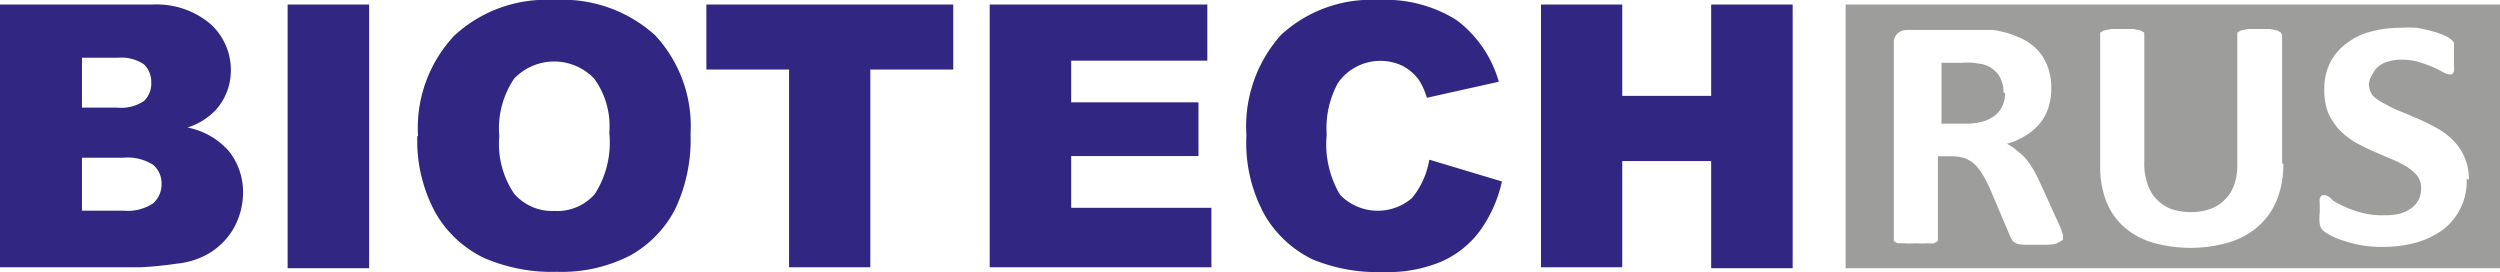
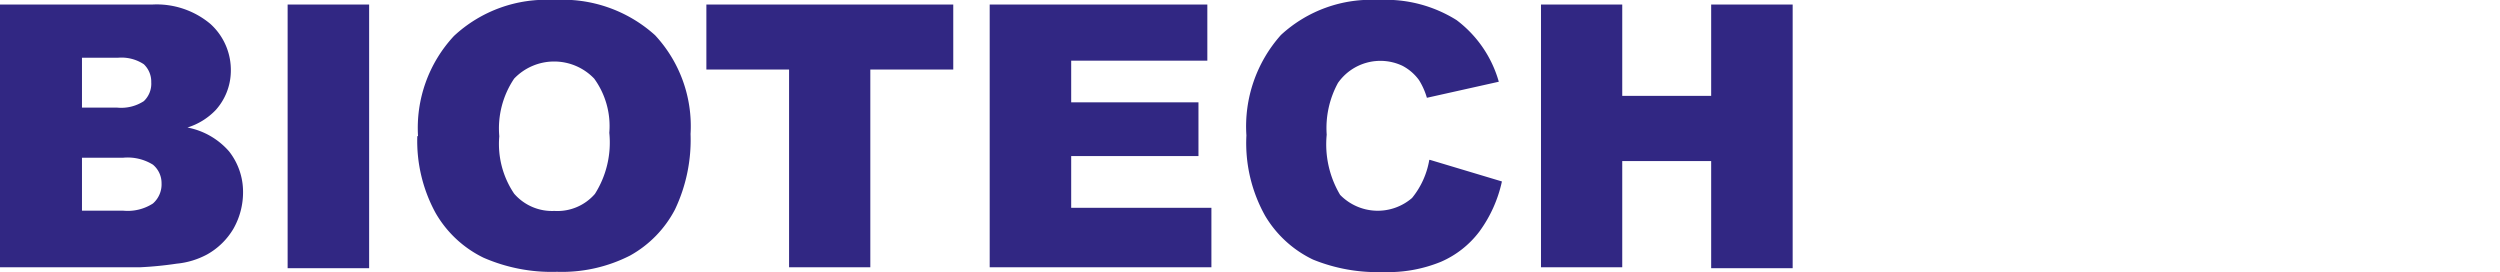
<svg xmlns="http://www.w3.org/2000/svg" viewBox="0 0 104.3 11.35">
  <defs>
    <style>.cls-1{fill:#312783;}.cls-2{fill:#9d9d9c;}</style>
  </defs>
  <g id="Слой_2" data-name="Слой 2">
    <g id="Layer_1" data-name="Layer 1">
      <path class="cls-1" d="M64.29.19h3.39V4h3.71V.19h3.4v11h-3.4V6.72H67.68v4.43H64.29ZM59.66,6.67l3,.9a5.51,5.51,0,0,1-.94,2.09,4,4,0,0,1-1.6,1.26,5.83,5.83,0,0,1-2.42.43,7.13,7.13,0,0,1-2.92-.52,4.66,4.66,0,0,1-2-1.83A6.21,6.21,0,0,1,52,5.65a5.73,5.73,0,0,1,1.44-4.19A5.54,5.54,0,0,1,57.51,0a5.56,5.56,0,0,1,3.26.84,4.88,4.88,0,0,1,1.76,2.57l-3,.67a2.93,2.93,0,0,0-.33-.74,2,2,0,0,0-.7-.6,2.16,2.16,0,0,0-2.68.72,3.93,3.93,0,0,0-.47,2.16,4.12,4.12,0,0,0,.56,2.51,2.19,2.19,0,0,0,3,.13,3.41,3.41,0,0,0,.72-1.59M41.29.19h9.08V2.53H44.69V4.27H50V6.51H44.69V8.67h5.85v2.48H41.29ZM29.47.19h10.3V2.9H36.31v8.25H32.92V2.9H29.47Zm-8.64,5.5a3.7,3.7,0,0,0,.62,2.39,2.09,2.09,0,0,0,1.68.72,2.07,2.07,0,0,0,1.69-.71,4,4,0,0,0,.6-2.55,3.37,3.37,0,0,0-.63-2.26,2.31,2.31,0,0,0-3.34,0,3.72,3.72,0,0,0-.62,2.4m-3.39,0a5.63,5.63,0,0,1,1.5-4.18A5.64,5.64,0,0,1,23.11,0a5.75,5.75,0,0,1,4.22,1.47,5.57,5.57,0,0,1,1.48,4.12,6.76,6.76,0,0,1-.65,3.15,4.67,4.67,0,0,1-1.87,1.92,6.25,6.25,0,0,1-3.05.68,7.09,7.09,0,0,1-3.07-.59,4.65,4.65,0,0,1-2-1.87,6.26,6.26,0,0,1-.76-3.2M12,.19h3.4v11H12ZM3.42,8.79H5.15a1.94,1.94,0,0,0,1.23-.3,1.06,1.06,0,0,0,.36-.84,1,1,0,0,0-.36-.78,2,2,0,0,0-1.24-.29H3.42Zm0-4.3H4.89A1.73,1.73,0,0,0,6,4.22a1,1,0,0,0,.31-.79A1,1,0,0,0,6,2.68a1.69,1.69,0,0,0-1.09-.27H3.42ZM0,.19H6.34A3.49,3.49,0,0,1,8.78,1a2.59,2.59,0,0,1,.85,2A2.46,2.46,0,0,1,9,4.59a2.77,2.77,0,0,1-1.18.73,3.06,3.06,0,0,1,1.74,1A2.73,2.73,0,0,1,10.14,8a3.07,3.07,0,0,1-.4,1.54,2.94,2.94,0,0,1-1.09,1.07A3.34,3.34,0,0,1,7.37,11a15,15,0,0,1-1.52.15H0Z" />
-       <path class="cls-2" d="M103,7.5a2.28,2.28,0,0,0-.18-.94,2.31,2.31,0,0,0-.46-.69,2.89,2.89,0,0,0-.65-.5c-.25-.14-.5-.27-.75-.38l-.75-.32a4.06,4.06,0,0,1-.66-.31A2.08,2.08,0,0,1,99,4a.85.85,0,0,1-.17-.52A1,1,0,0,1,99,3.07a.7.7,0,0,1,.24-.3.9.9,0,0,1,.39-.2,1.77,1.77,0,0,1,.55-.08,2.45,2.45,0,0,1,.74.1,4.74,4.74,0,0,1,1,.42.66.66,0,0,0,.26.09l.13,0,.07-.13a1.2,1.2,0,0,0,0-.23c0-.09,0-.2,0-.34s0-.22,0-.3l0-.2,0-.13-.1-.11a1.15,1.15,0,0,0-.3-.18,3.16,3.16,0,0,0-.52-.18,5.82,5.82,0,0,0-.63-.14,5.27,5.27,0,0,0-.68,0,4.53,4.53,0,0,0-1.24.16,2.71,2.71,0,0,0-1,.48,2.32,2.32,0,0,0-.69.8,2.44,2.44,0,0,0-.25,1.13,2.55,2.55,0,0,0,.17,1,2.77,2.77,0,0,0,.46.69,3.25,3.25,0,0,0,.65.51,7.29,7.29,0,0,0,.74.37l.74.32a4.37,4.37,0,0,1,.65.32,1.94,1.94,0,0,1,.46.38.85.85,0,0,1,.17.52,1.06,1.06,0,0,1-.1.48,1,1,0,0,1-.3.36,1.58,1.58,0,0,1-.47.23,2.48,2.48,0,0,1-.63.07,3.4,3.4,0,0,1-1-.11,4.34,4.34,0,0,1-.7-.25,5,5,0,0,1-.48-.25A.63.63,0,0,0,97,8.14l-.13,0-.09.13a1.14,1.14,0,0,0,0,.23c0,.1,0,.22,0,.36a2,2,0,0,0,0,.49.49.49,0,0,0,.13.26,1.76,1.76,0,0,0,.32.21,2.86,2.86,0,0,0,.54.22,4.81,4.81,0,0,0,1.66.26,5.09,5.09,0,0,0,1.37-.18,3.57,3.57,0,0,0,1.11-.53,2.54,2.54,0,0,0,1-2.13m-7.7-.65V1.48l-.05-.12-.15-.09-.29-.06-.46,0-.47,0-.3.06-.15.09,0,.12V6.87a2.47,2.47,0,0,1-.13.84,1.64,1.64,0,0,1-.39.62,1.6,1.6,0,0,1-.61.39,2.55,2.55,0,0,1-.81.13,2.66,2.66,0,0,1-.82-.13A1.7,1.7,0,0,1,90,8.34a1.59,1.59,0,0,1-.4-.65,2.58,2.58,0,0,1-.14-.92V1.48l0-.12-.16-.09-.29-.06-.47,0-.47,0-.29.06-.16.09,0,.12V6.93a4,4,0,0,0,.26,1.49,2.78,2.78,0,0,0,.76,1.07,3.14,3.14,0,0,0,1.2.64,5.78,5.78,0,0,0,1.62.21A5.73,5.73,0,0,0,93,10.11a3.31,3.31,0,0,0,1.24-.69A2.94,2.94,0,0,0,95,8.32a4,4,0,0,0,.26-1.47m-11.68-3a1.21,1.21,0,0,0-.22-.75,1.15,1.15,0,0,0-.69-.43l-.34-.05a3.72,3.72,0,0,0-.52,0H81V5.16h1a2.53,2.53,0,0,0,.72-.09,1.49,1.49,0,0,0,.52-.26,1.12,1.12,0,0,0,.31-.41,1.27,1.27,0,0,0,.1-.52M86.07,10l0-.19a4.14,4.14,0,0,0-.14-.39l-.8-1.76c-.1-.21-.19-.4-.29-.57a3.22,3.22,0,0,0-.31-.45,2.15,2.15,0,0,0-.35-.33A2.1,2.1,0,0,0,83.73,6a3,3,0,0,0,.79-.35,2.35,2.35,0,0,0,.58-.5,1.92,1.92,0,0,0,.36-.66,2.66,2.66,0,0,0,.12-.82,2.5,2.5,0,0,0-.17-.94A2,2,0,0,0,84.92,2a2.34,2.34,0,0,0-.78-.48,4,4,0,0,0-1-.27l-.44,0H79.59a.61.61,0,0,0-.41.13.54.54,0,0,0-.17.44V9.93l0,.13.15.09.3,0a3.25,3.25,0,0,0,.47,0,3.18,3.18,0,0,0,.47,0,1.55,1.55,0,0,0,.29,0l.16-.09,0-.13V6.52h.6a1.81,1.81,0,0,1,.55.09,1.39,1.39,0,0,1,.41.27,2.2,2.2,0,0,1,.33.44,5.58,5.58,0,0,1,.3.6l.85,2,.08.14.15.1a1.41,1.41,0,0,0,.29.05h1.07a1.65,1.65,0,0,0,.32-.05l.14-.08ZM77,.19H104.3v11H77Z" />
    </g>
  </g>
</svg>